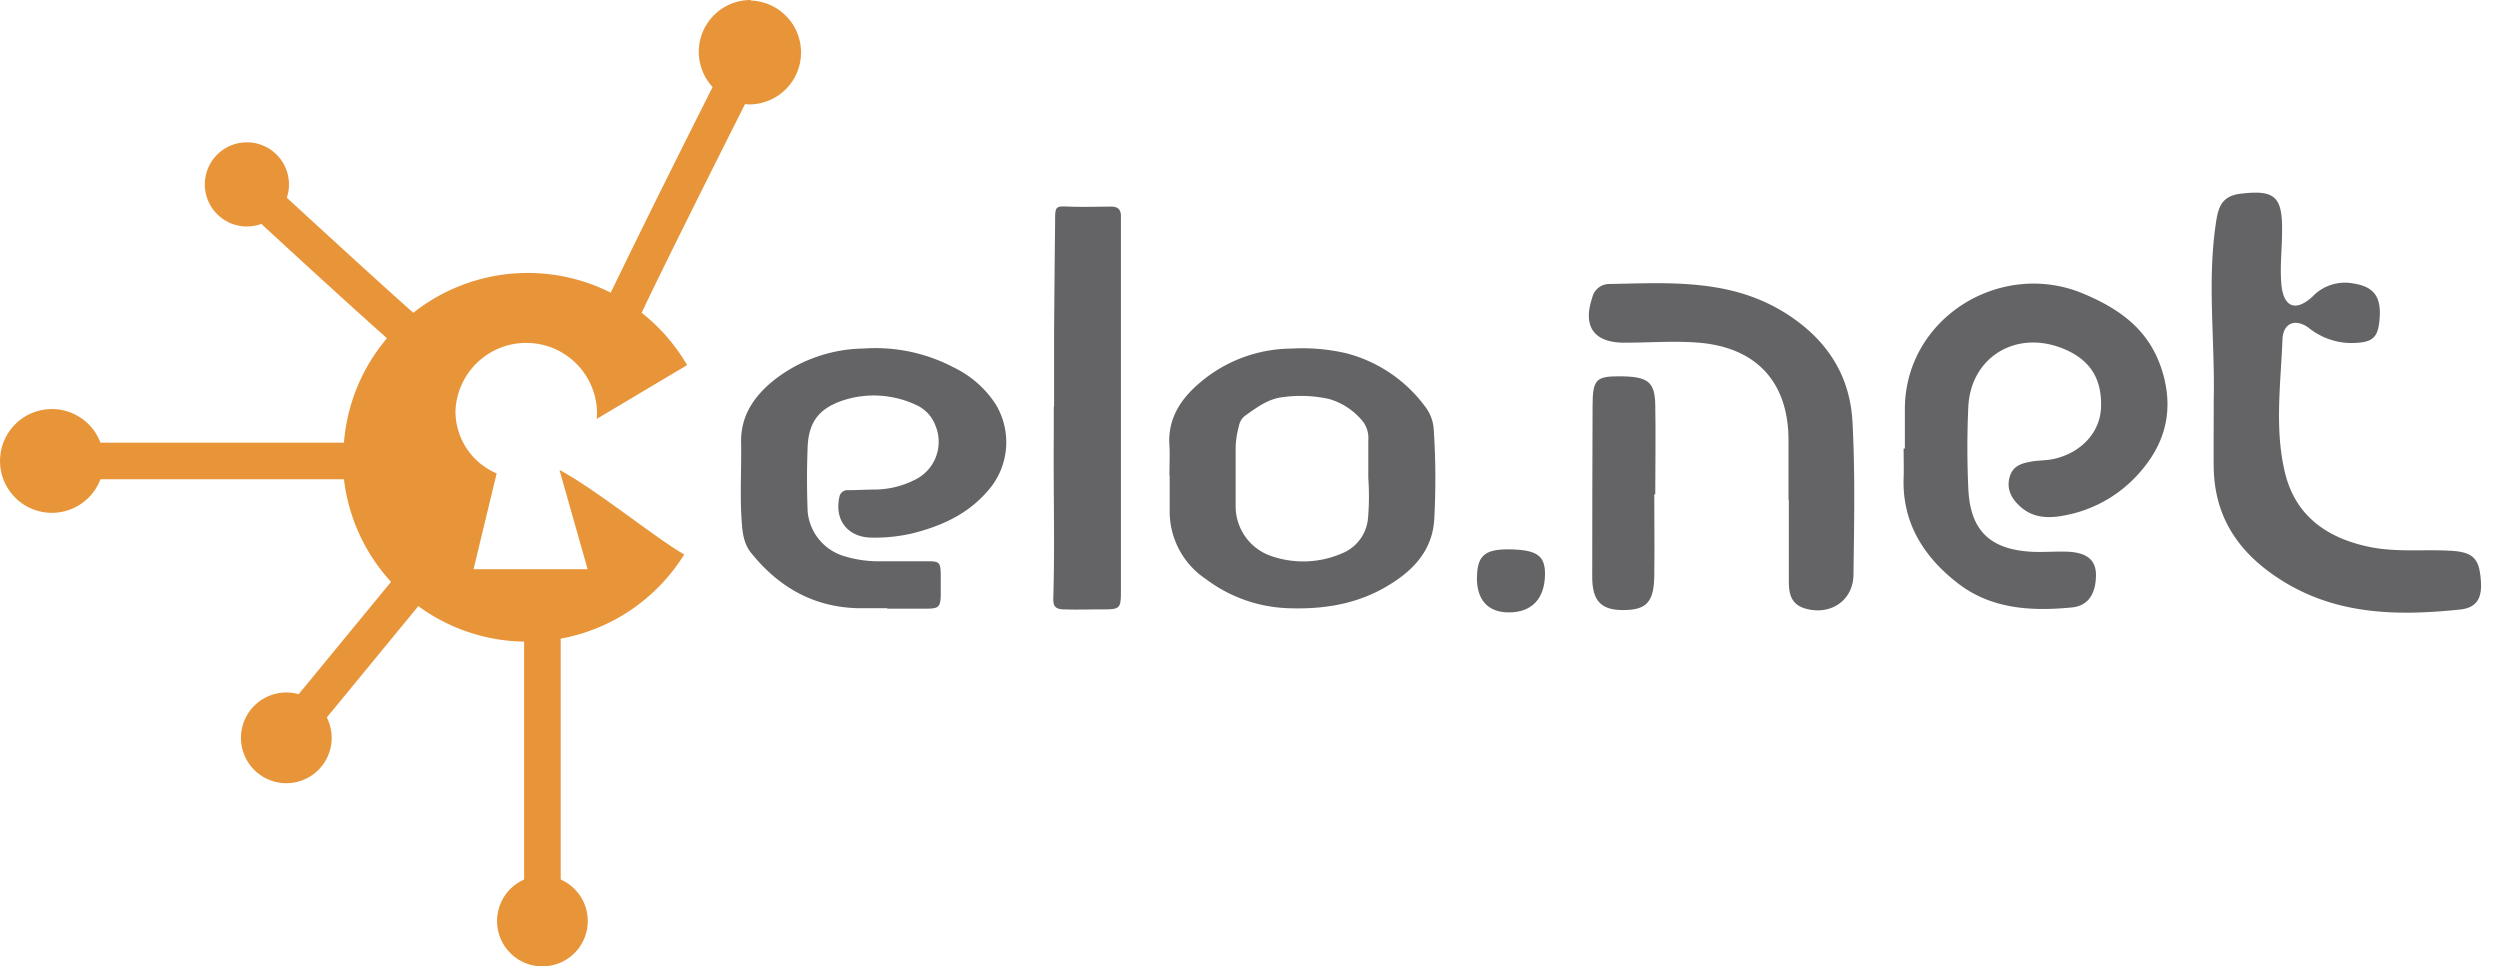
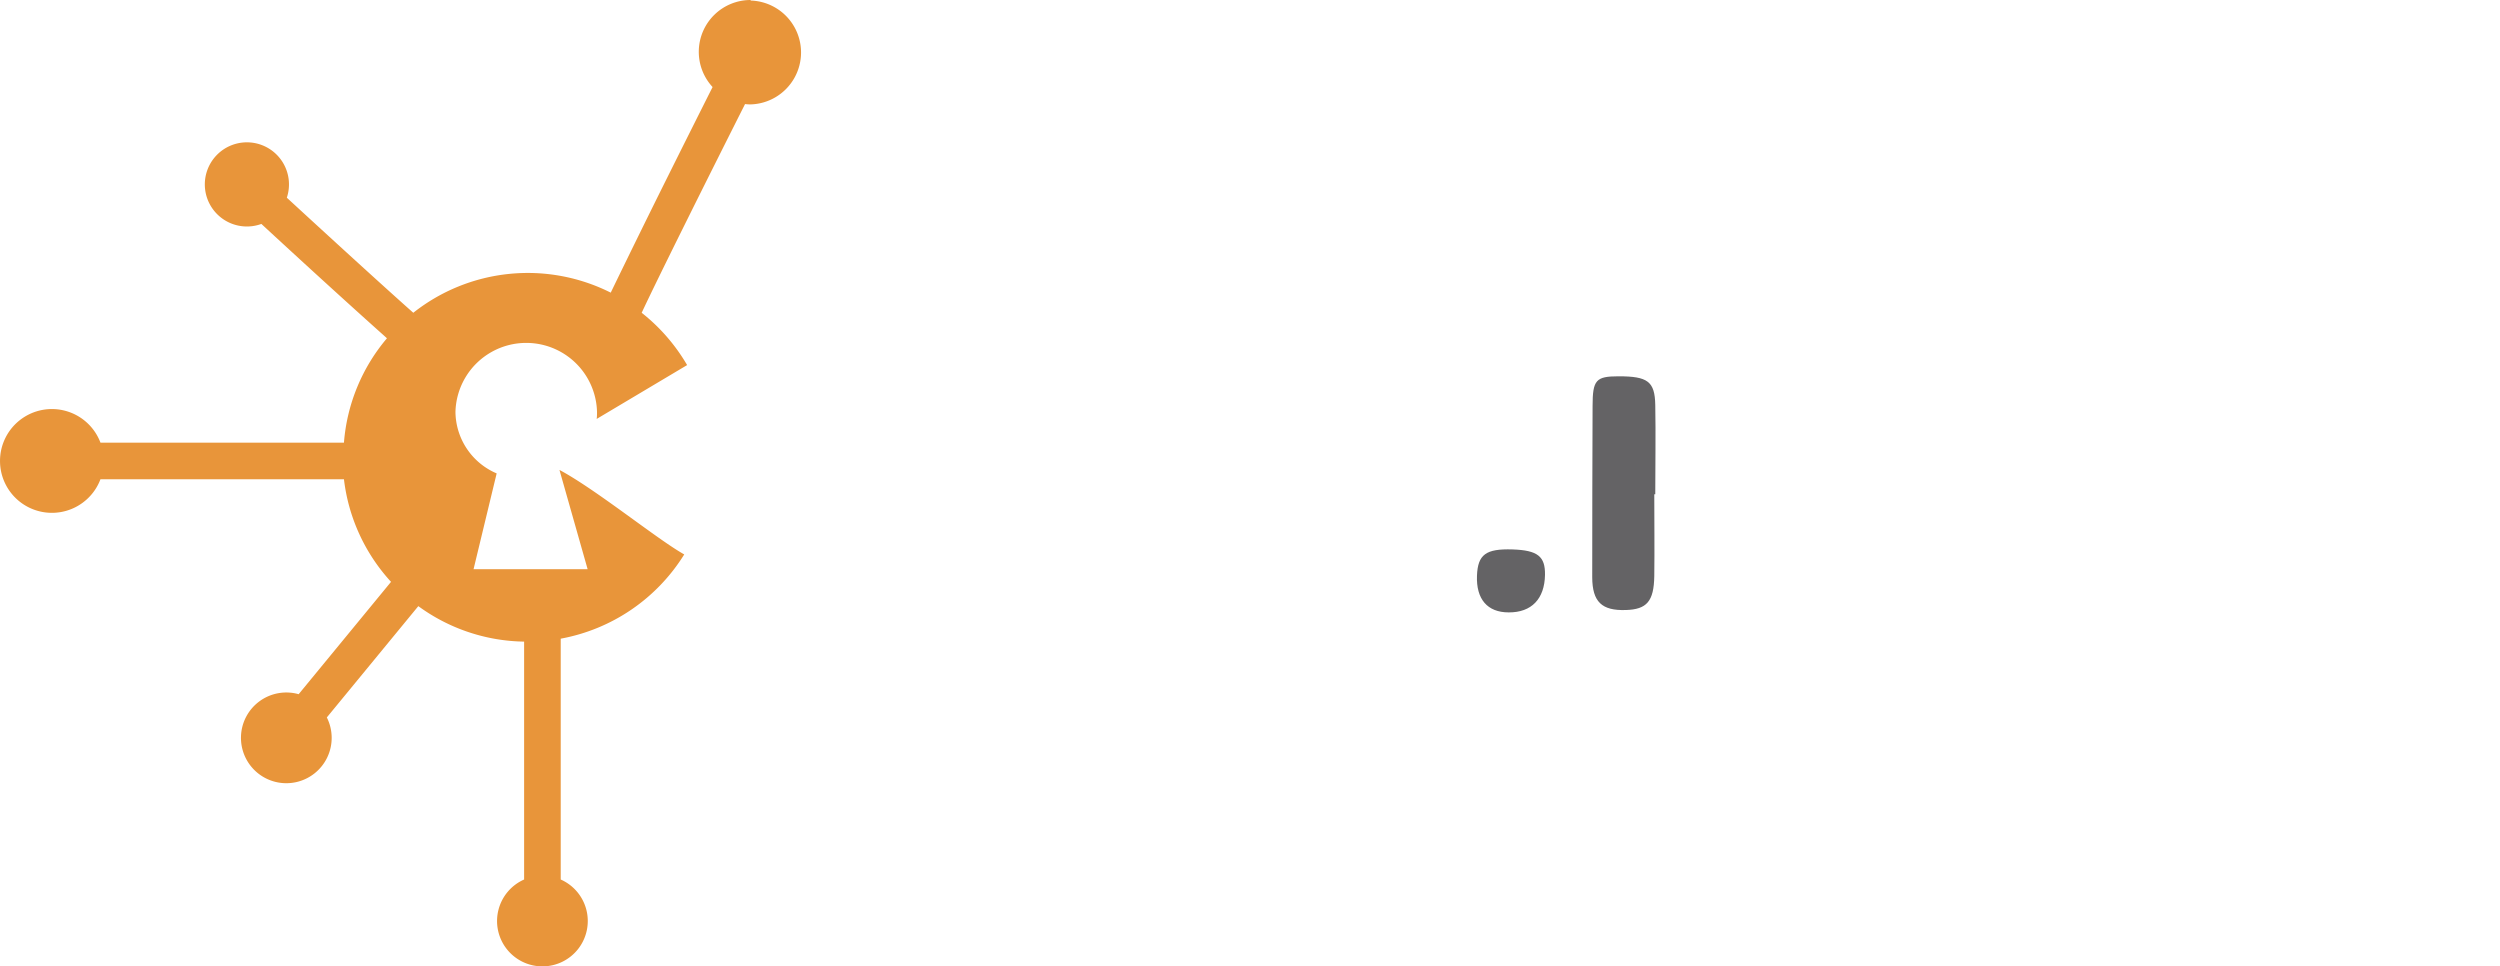
<svg xmlns="http://www.w3.org/2000/svg" width="119" height="46" fill="none">
-   <path d="M42.22 28.951h-1.358c-2.126-.046-3.785-.993-5.103-2.626-.377-.46-.424-1.033-.46-1.59-.08-1.224 0-2.453-.023-3.681-.02-1.345.692-2.285 1.675-3.044a7.084 7.084 0 0 1 4.15-1.42 8.004 8.004 0 0 1 4.304.904c.8.385 1.48.978 1.97 1.718a3.49 3.49 0 0 1-.433 4.239c-.93 1.046-2.136 1.58-3.44 1.92a7.86 7.86 0 0 1-1.988.22c-1.142 0-1.804-.819-1.56-1.928a.388.388 0 0 1 .421-.331c.41 0 .818-.027 1.229-.03.65.002 1.29-.145 1.874-.43a2.01 2.01 0 0 0 1.056-2.597 1.746 1.746 0 0 0-.95-1.01 4.726 4.726 0 0 0-3.398-.225c-1.152.371-1.685.994-1.741 2.209a38.82 38.82 0 0 0 0 3.103 2.438 2.438 0 0 0 1.672 2.1 5.478 5.478 0 0 0 1.656.264h2.39c.544 0 .6.056.616.586v1.1c-.026.473-.116.56-.586.569h-1.94l-.033-.02ZM55.664 22.62c0-.474.027-.95 0-1.42-.083-1.21.484-2.127 1.325-2.875a6.778 6.778 0 0 1 4.48-1.732 9.227 9.227 0 0 1 2.626.225 6.789 6.789 0 0 1 3.765 2.567c.232.313.367.687.387 1.076.092 1.393.1 2.791.027 4.186-.05 1.225-.662 2.155-1.689 2.89-1.6 1.15-3.351 1.48-5.255 1.414a6.903 6.903 0 0 1-3.947-1.4 3.856 3.856 0 0 1-1.706-3.173v-1.741l-.013-.017Zm9.467.136V20.95a1.298 1.298 0 0 0-.235-.858 3.218 3.218 0 0 0-1.626-1.099 6.243 6.243 0 0 0-2.175-.093c-.722.073-1.272.494-1.831.891a.798.798 0 0 0-.292.49 4.22 4.22 0 0 0-.155 1.017v2.838a2.503 2.503 0 0 0 1.761 2.354 4.636 4.636 0 0 0 3.282-.142 1.987 1.987 0 0 0 1.255-1.656c.057-.644.062-1.292.016-1.937ZM50.174 19.348v-3.424c.013-1.808.03-3.617.05-5.427 0-.689.023-.689.685-.662.662.026 1.324 0 1.987 0 .301 0 .443.122.46.407v17.773c0 .992 0 .992-.993.992-.56 0-1.12.02-1.68 0-.446 0-.556-.139-.546-.536.077-2.563 0-5.126.023-7.686v-1.424l.014-.013ZM105.374 19.017c.06-2.768-.308-5.543.09-8.311.109-.745.222-1.368 1.175-1.484 1.623-.195 2.014.11 1.987 1.792 0 .827-.103 1.655-.036 2.48.089 1.11.662 1.38 1.483.626a2.13 2.13 0 0 1 1.914-.633c1.023.152 1.378.643 1.278 1.735-.079.904-.357 1.11-1.437 1.106a3.275 3.275 0 0 1-1.94-.728c-.646-.46-1.212-.219-1.242.556-.083 2.12-.384 4.275.122 6.355.507 2.08 2.037 3.116 4.034 3.526 1.285.262 2.596.103 3.894.182 1.063.066 1.324.404 1.394 1.437.056.765-.156 1.272-.993 1.358-3.169.331-6.236.255-8.991-1.725-1.775-1.278-2.708-2.914-2.735-5.08-.007-1.073.003-2.136.003-3.192ZM90.672 21.352v-1.95c.056-4.306 4.596-7.07 8.51-5.418 1.911.808 3.311 1.887 3.841 4.043.437 1.831-.116 3.311-1.268 4.57a6.245 6.245 0 0 1-3.52 1.944c-.712.135-1.427.122-2.02-.385-.42-.36-.709-.808-.57-1.397.14-.59.583-.709 1.064-.791.35-.06.712-.047 1.056-.123 1.305-.295 2.185-1.258 2.242-2.414.066-1.427-.547-2.36-1.888-2.87-2.205-.842-4.305.463-4.427 2.79a42.645 42.645 0 0 0 0 3.905c.086 1.986 1.02 2.887 2.98 3.006.59.034 1.182-.026 1.772 0 .702.037 1.324.262 1.324 1.103s-.33 1.474-1.152 1.55c-1.907.185-3.825.086-5.42-1.15-1.597-1.234-2.65-2.847-2.584-4.996.017-.474 0-.947 0-1.42l.06.003ZM85.132 23.779v-2.831c0-2.739-1.51-4.408-4.272-4.636-1.175-.093-2.364 0-3.543 0-1.444 0-1.987-.769-1.53-2.13a.838.838 0 0 1 .745-.662c3.01-.056 6.024-.285 8.729 1.563 1.811 1.235 2.805 2.894 2.917 5.004.13 2.417.08 4.848.047 7.285-.023 1.248-1.14 1.957-2.341 1.58-.636-.206-.732-.703-.736-1.263v-3.9l-.016-.01Z" fill="#646365" />
  <path d="M78.744 23.527c0 1.298.017 2.596 0 3.894-.02 1.206-.357 1.587-1.357 1.616-1.136.037-1.593-.384-1.597-1.56 0-2.715.006-5.43.017-8.145 0-1.255.162-1.418 1.235-1.42 1.388 0 1.729.24 1.749 1.367.026 1.417 0 2.83 0 4.248h-.047ZM71.996 26.153c1.199.04 1.56.331 1.546 1.209-.02 1.149-.642 1.794-1.728 1.788-1.017 0-1.553-.633-1.51-1.749.04-1.006.42-1.288 1.692-1.248Z" fill="#646365" />
-   <path d="M35.733 0a2.467 2.467 0 0 0-1.814 4.143c-.6 1.192-1.385 2.758-2.166 4.327a569.117 569.117 0 0 0-2.682 5.46 8.784 8.784 0 0 0-9.398.958c-1.387-1.229-3.937-3.56-6.02-5.477a2.003 2.003 0 1 0-1.212 1.248c.782.722 1.89 1.742 3.01 2.762 1.192 1.086 2.15 1.95 2.841 2.566l.126.116a8.735 8.735 0 0 0-2.046 4.967H4.782a2.47 2.47 0 1 0 0 1.742h11.59a8.735 8.735 0 0 0 2.241 4.884l-4.397 5.348a2.159 2.159 0 1 0 1.341 1.106l4.355-5.298a8.742 8.742 0 0 0 5.036 1.689v11.324a2.159 2.159 0 1 0 1.742 0V30.401a8.786 8.786 0 0 0 5.88-4.01c-1.27-.708-4.191-3.089-5.94-4.023l1.341 4.726h-5.43l1.1-4.56a3.216 3.216 0 0 1-1.961-2.924 3.37 3.37 0 0 1 6.738 0c0 .11 0 .215-.016.331l4.305-2.563a8.862 8.862 0 0 0-2.163-2.49c.805-1.719 3.053-6.229 4.92-9.934.088.01.175.016.263.016a2.473 2.473 0 0 0 0-4.944L35.733 0Z" fill="#E8953A" />
+   <path d="M35.733 0a2.467 2.467 0 0 0-1.814 4.143c-.6 1.192-1.385 2.758-2.166 4.327a569.117 569.117 0 0 0-2.682 5.46 8.784 8.784 0 0 0-9.398.958c-1.387-1.229-3.937-3.56-6.02-5.477a2.003 2.003 0 1 0-1.212 1.248c.782.722 1.89 1.742 3.01 2.762 1.192 1.086 2.15 1.95 2.841 2.566l.126.116a8.735 8.735 0 0 0-2.046 4.967H4.782a2.47 2.47 0 1 0 0 1.742h11.59a8.735 8.735 0 0 0 2.241 4.884l-4.397 5.348a2.159 2.159 0 1 0 1.341 1.106l4.355-5.298a8.742 8.742 0 0 0 5.036 1.689v11.324a2.159 2.159 0 1 0 1.742 0V30.401a8.786 8.786 0 0 0 5.88-4.01c-1.27-.708-4.191-3.089-5.94-4.023l1.341 4.726h-5.43l1.1-4.56a3.216 3.216 0 0 1-1.961-2.924 3.37 3.37 0 0 1 6.738 0c0 .11 0 .215-.016.331l4.305-2.563a8.862 8.862 0 0 0-2.163-2.49c.805-1.719 3.053-6.229 4.92-9.934.088.01.175.016.263.016a2.473 2.473 0 0 0 0-4.944Z" fill="#E8953A" />
</svg>